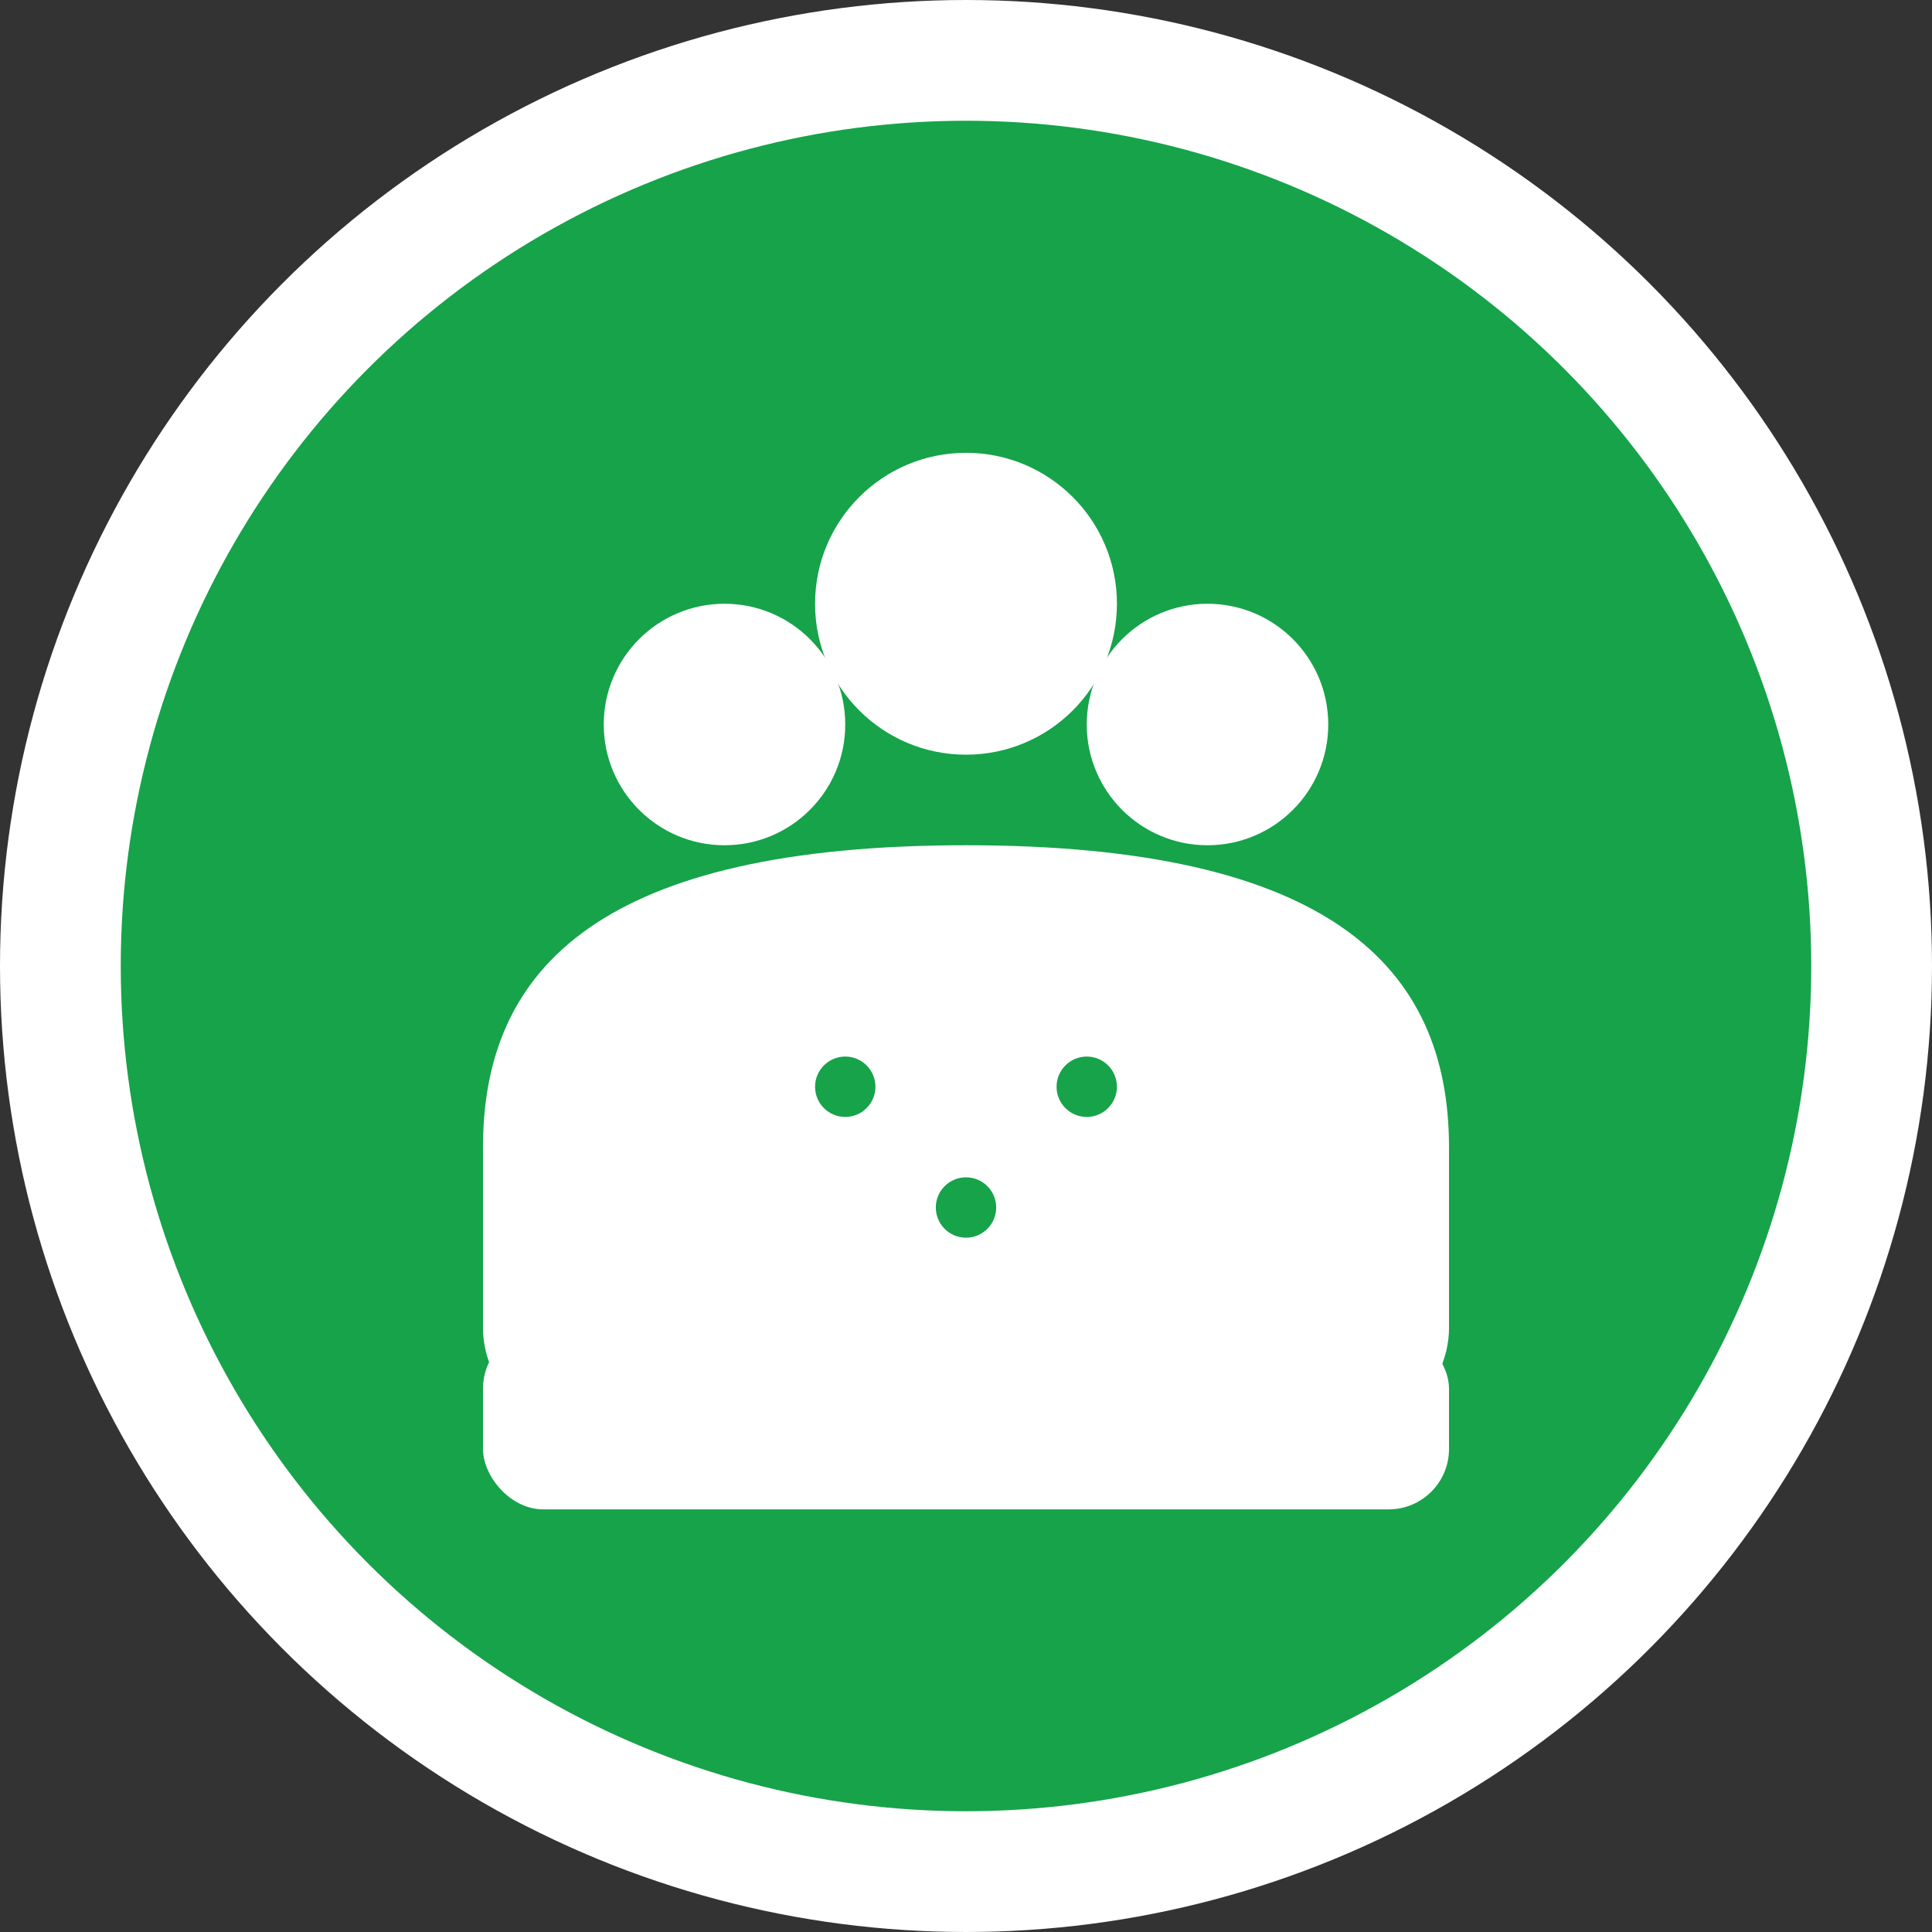
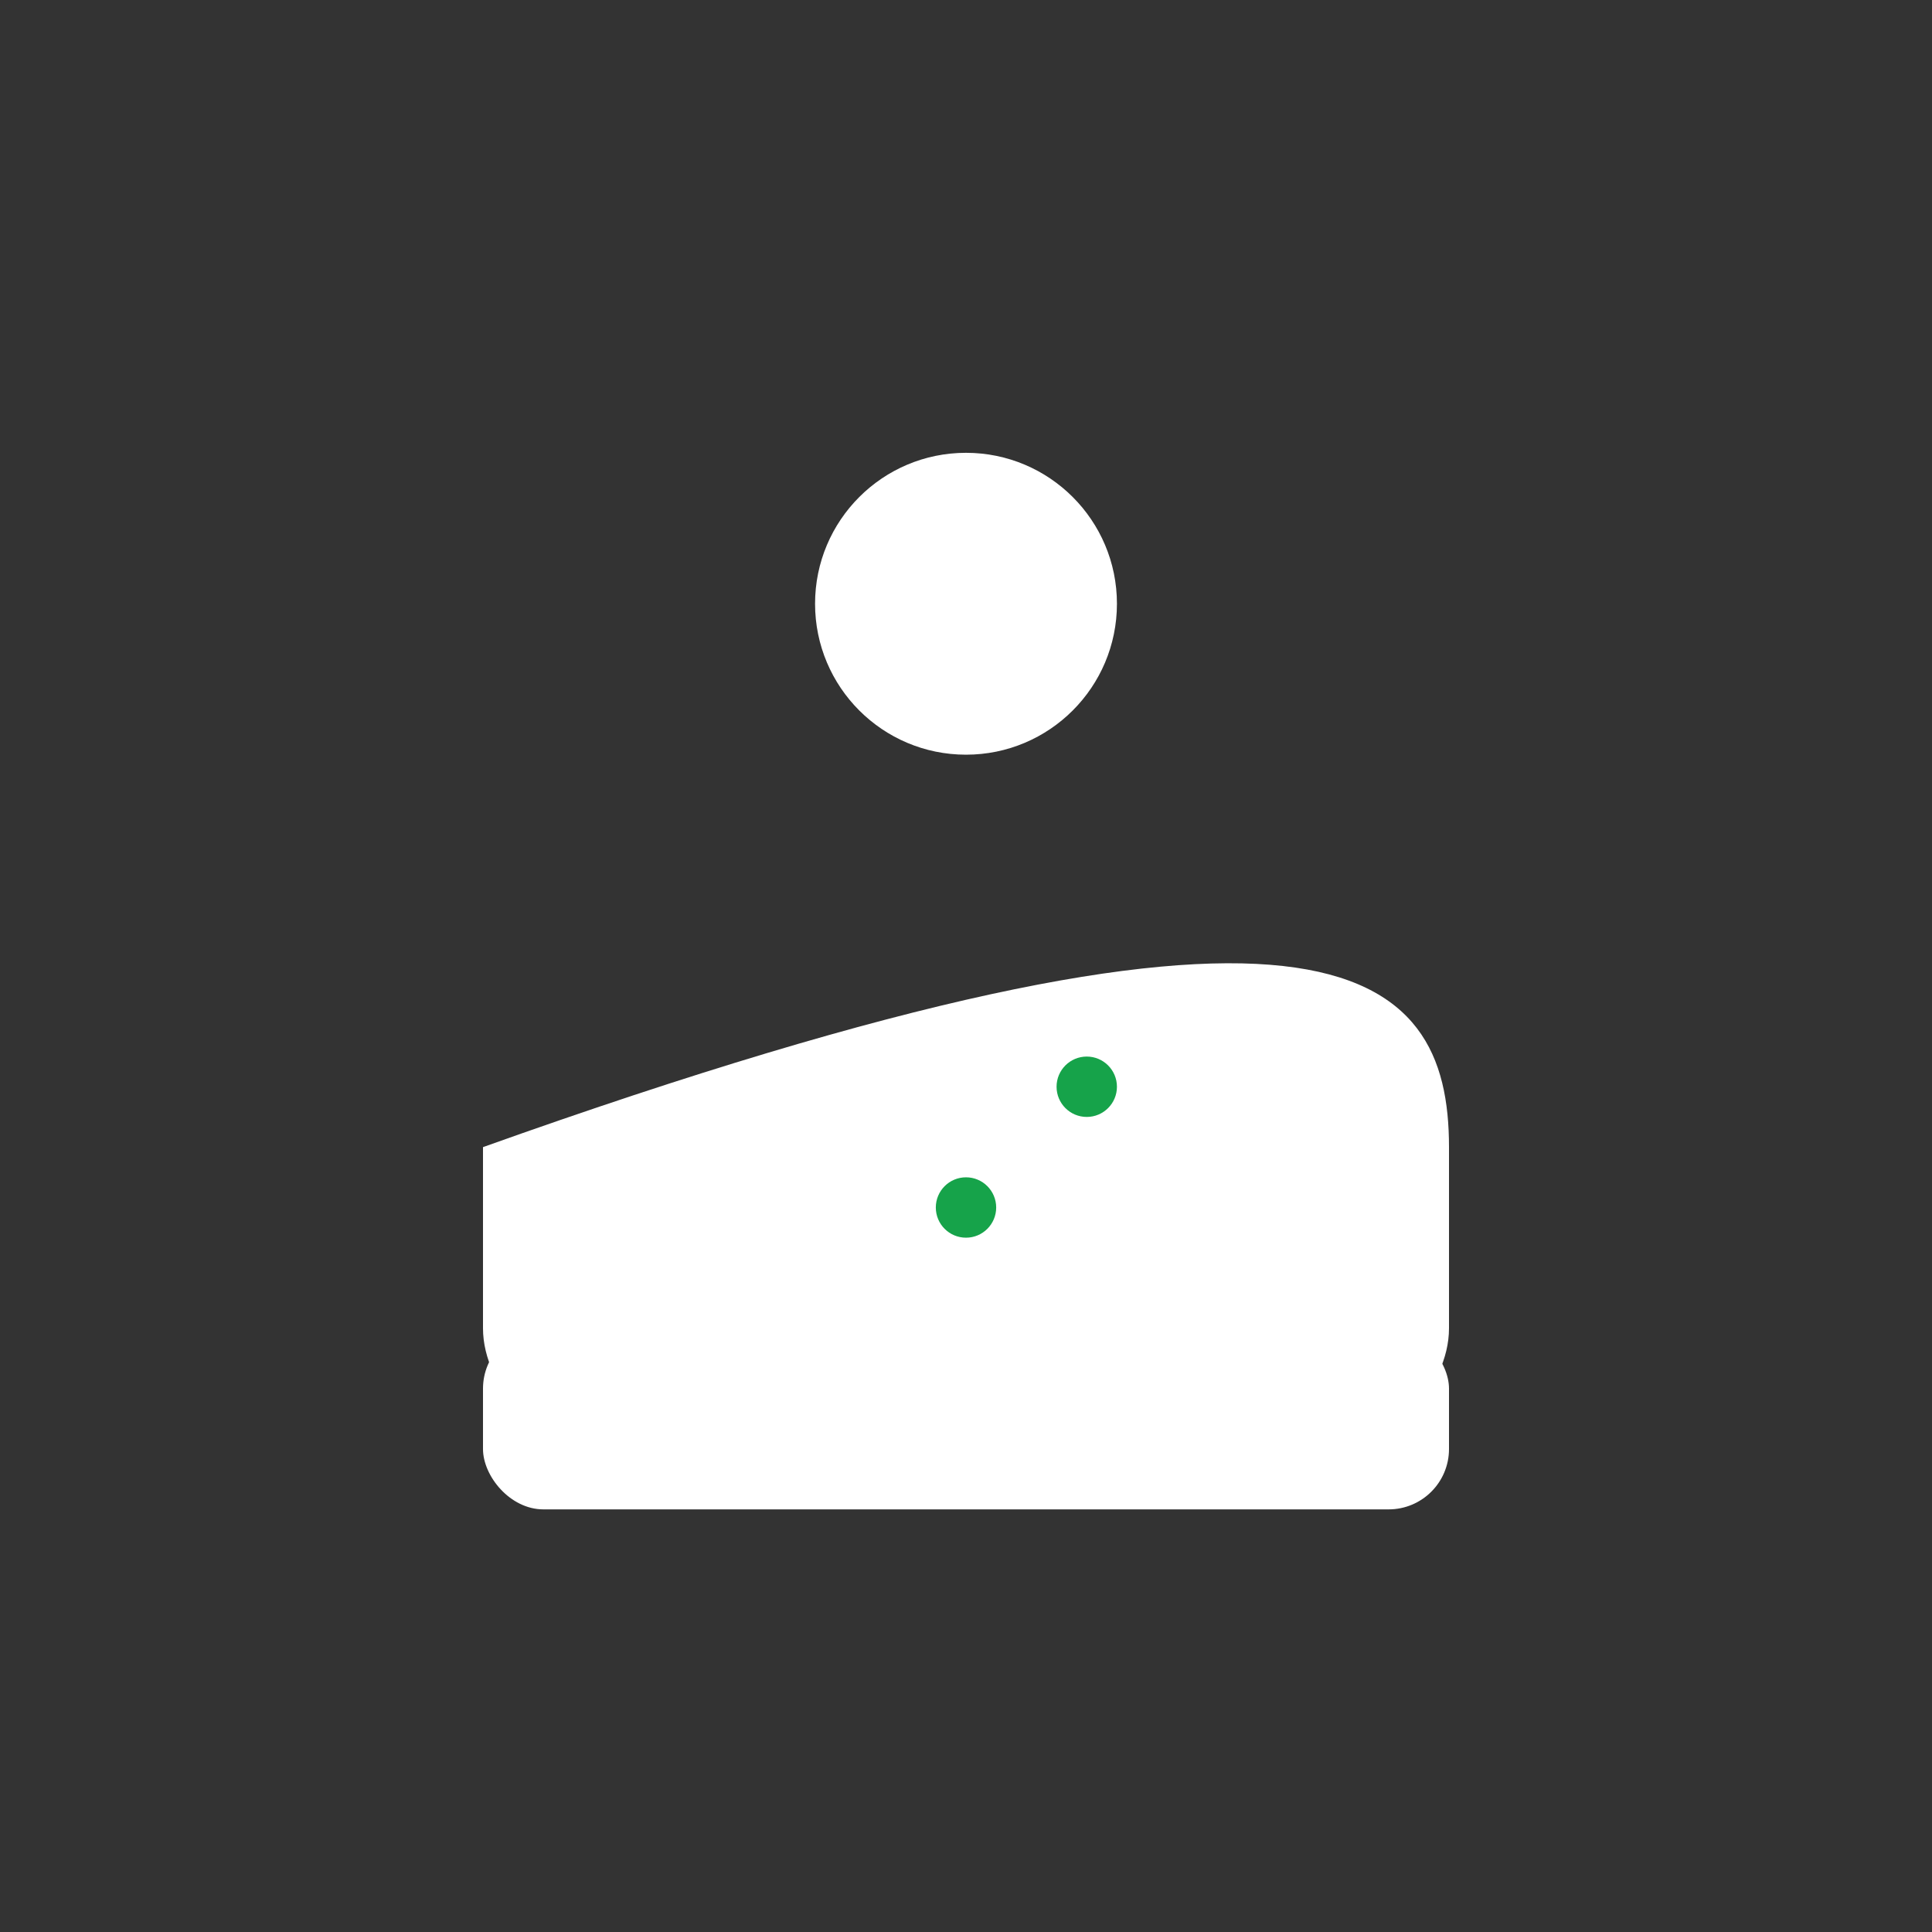
<svg xmlns="http://www.w3.org/2000/svg" width="32" height="32" viewBox="0 0 32 32" fill="none">
  <rect x="0" y="0" width="32" height="32" fill="#333333" stroke="none" />
-   <circle cx="16" cy="16" r="15" fill="#16a34a" stroke="#ffffff" stroke-width="2" />
-   <path d="M8 19 C8 16, 10 14, 16 14 C22 14, 24 16, 24 19 L24 22 C24 23, 23 24, 22 24 L10 24 C9 24, 8 23, 8 22 Z" fill="#ffffff" />
+   <path d="M8 19 C22 14, 24 16, 24 19 L24 22 C24 23, 23 24, 22 24 L10 24 C9 24, 8 23, 8 22 Z" fill="#ffffff" />
  <rect x="8" y="22" width="16" height="3" rx="1" fill="#ffffff" />
-   <circle cx="12" cy="12" r="2" fill="#ffffff" />
  <circle cx="16" cy="10" r="2.5" fill="#ffffff" />
-   <circle cx="20" cy="12" r="2" fill="#ffffff" />
-   <circle cx="14" cy="18" r="0.5" fill="#16a34a" />
  <circle cx="18" cy="18" r="0.5" fill="#16a34a" />
  <circle cx="16" cy="20" r="0.5" fill="#16a34a" />
</svg>